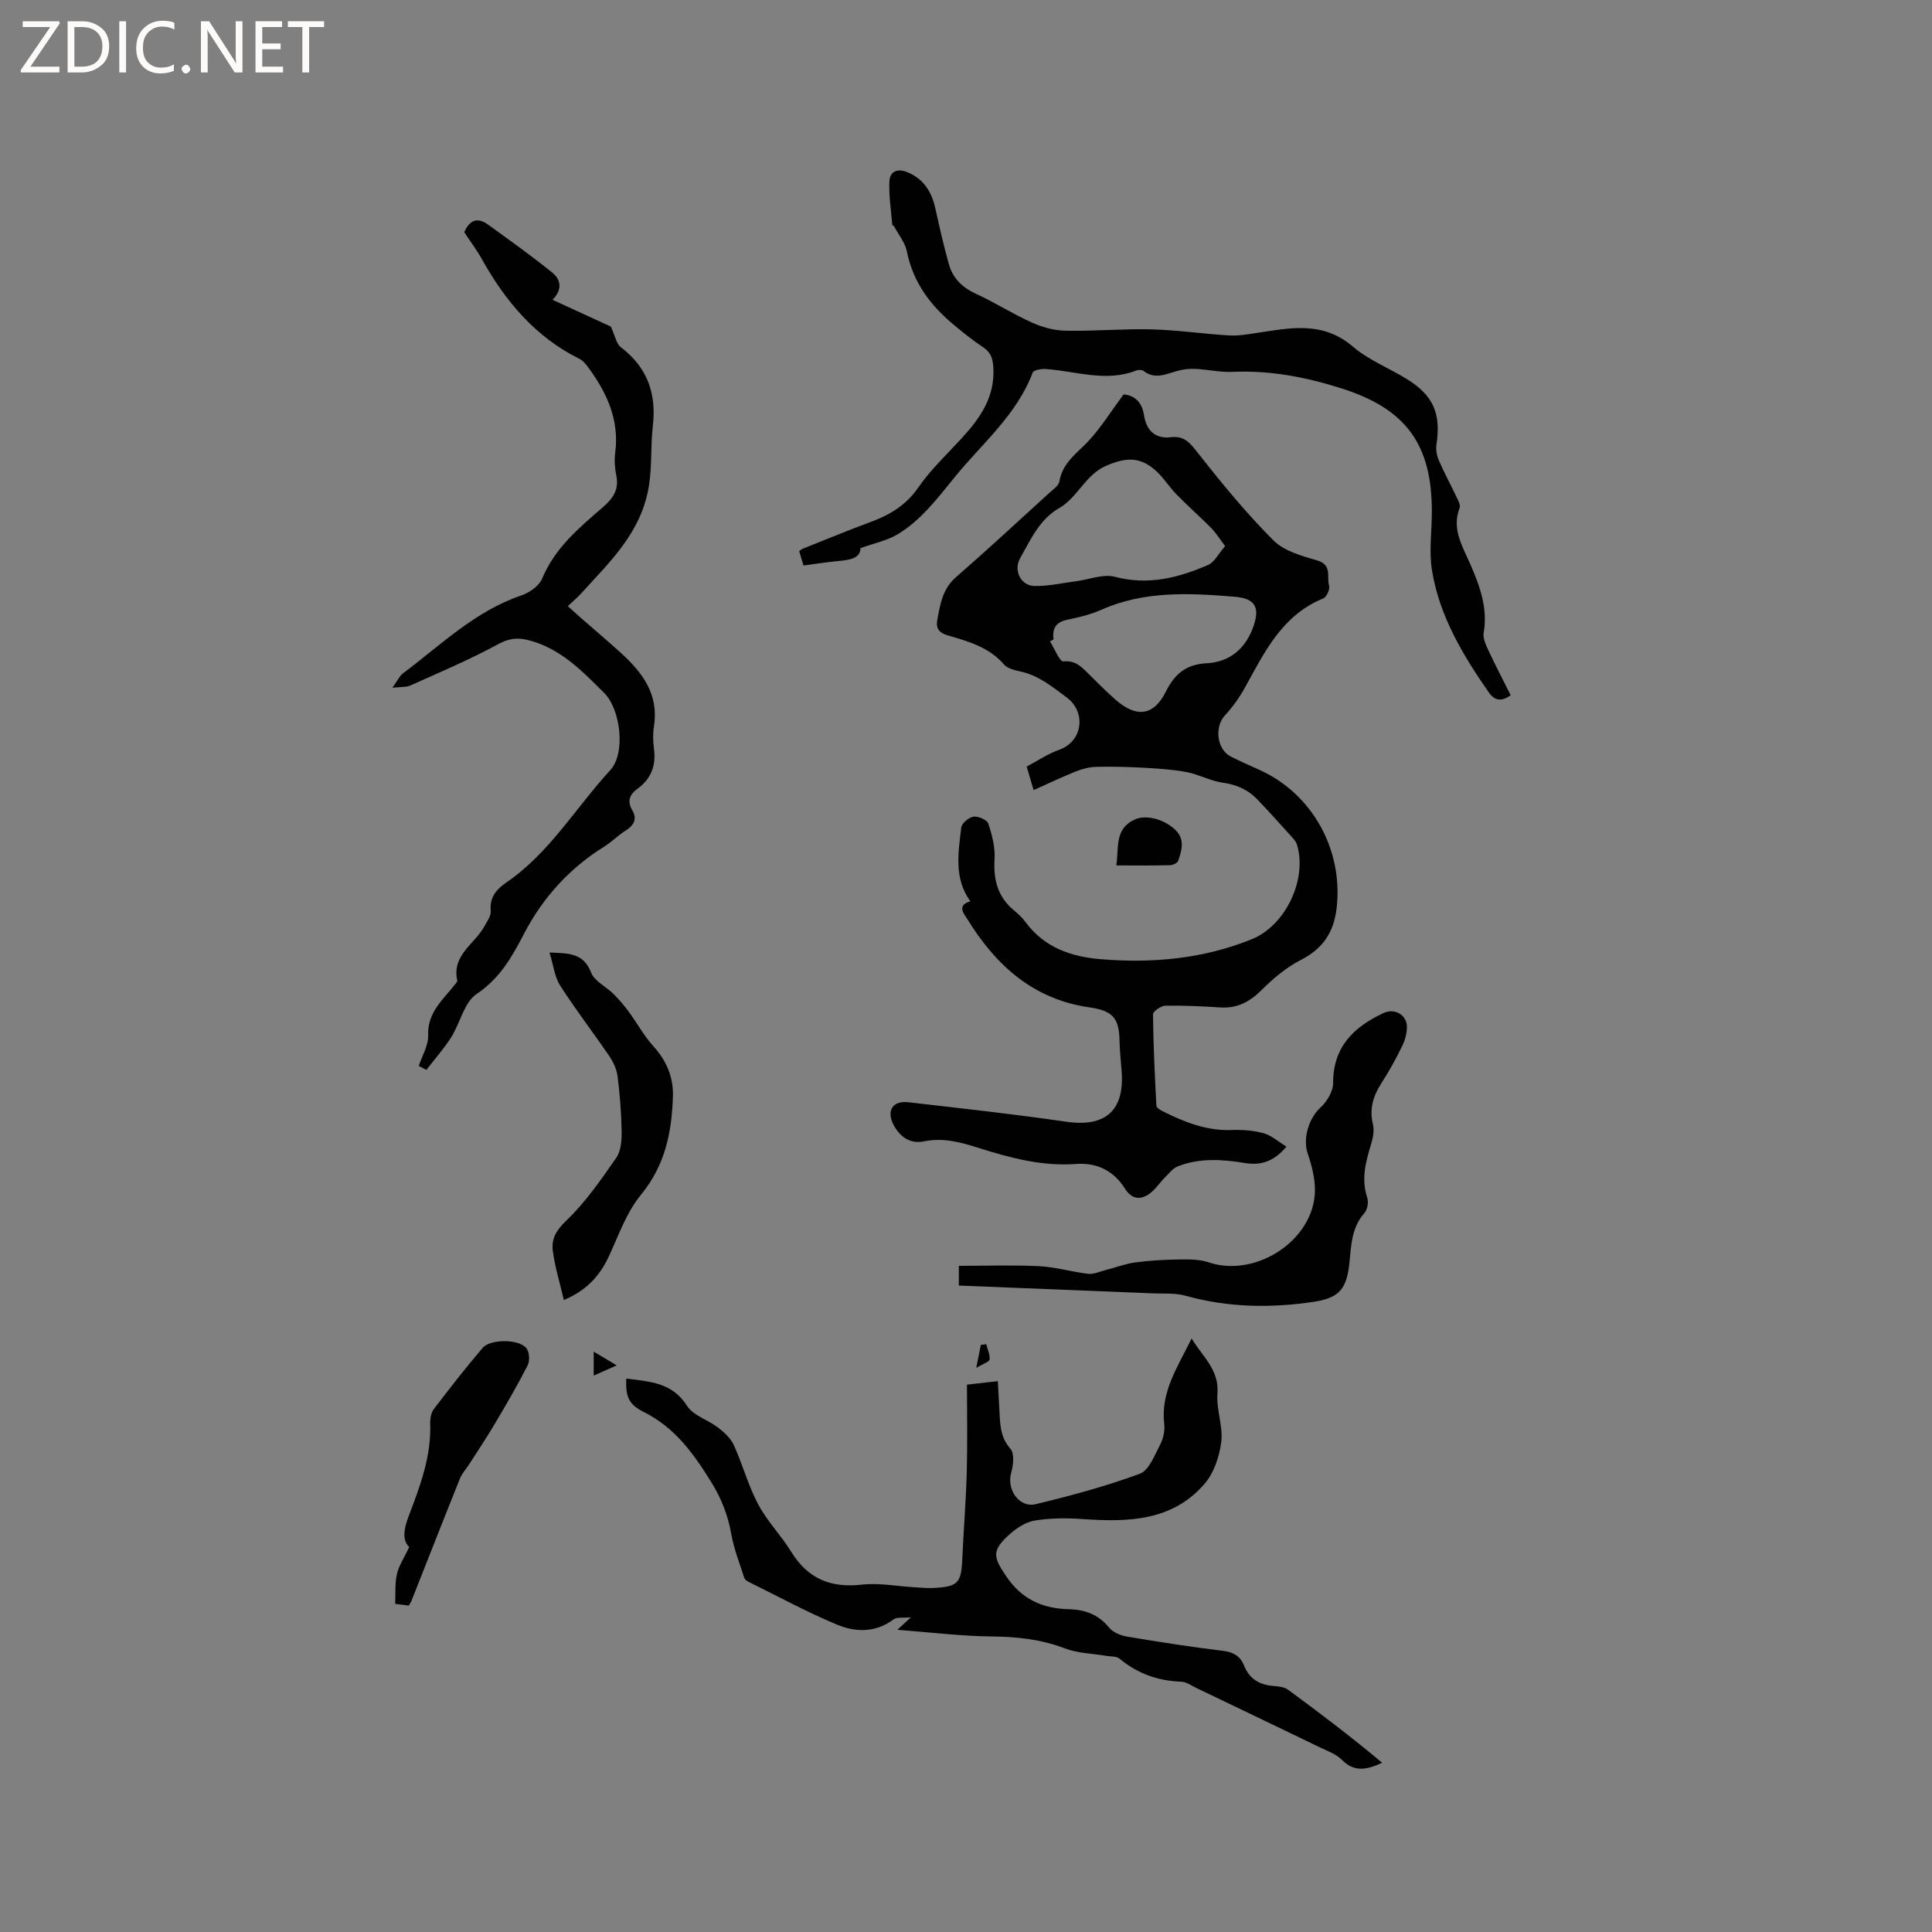
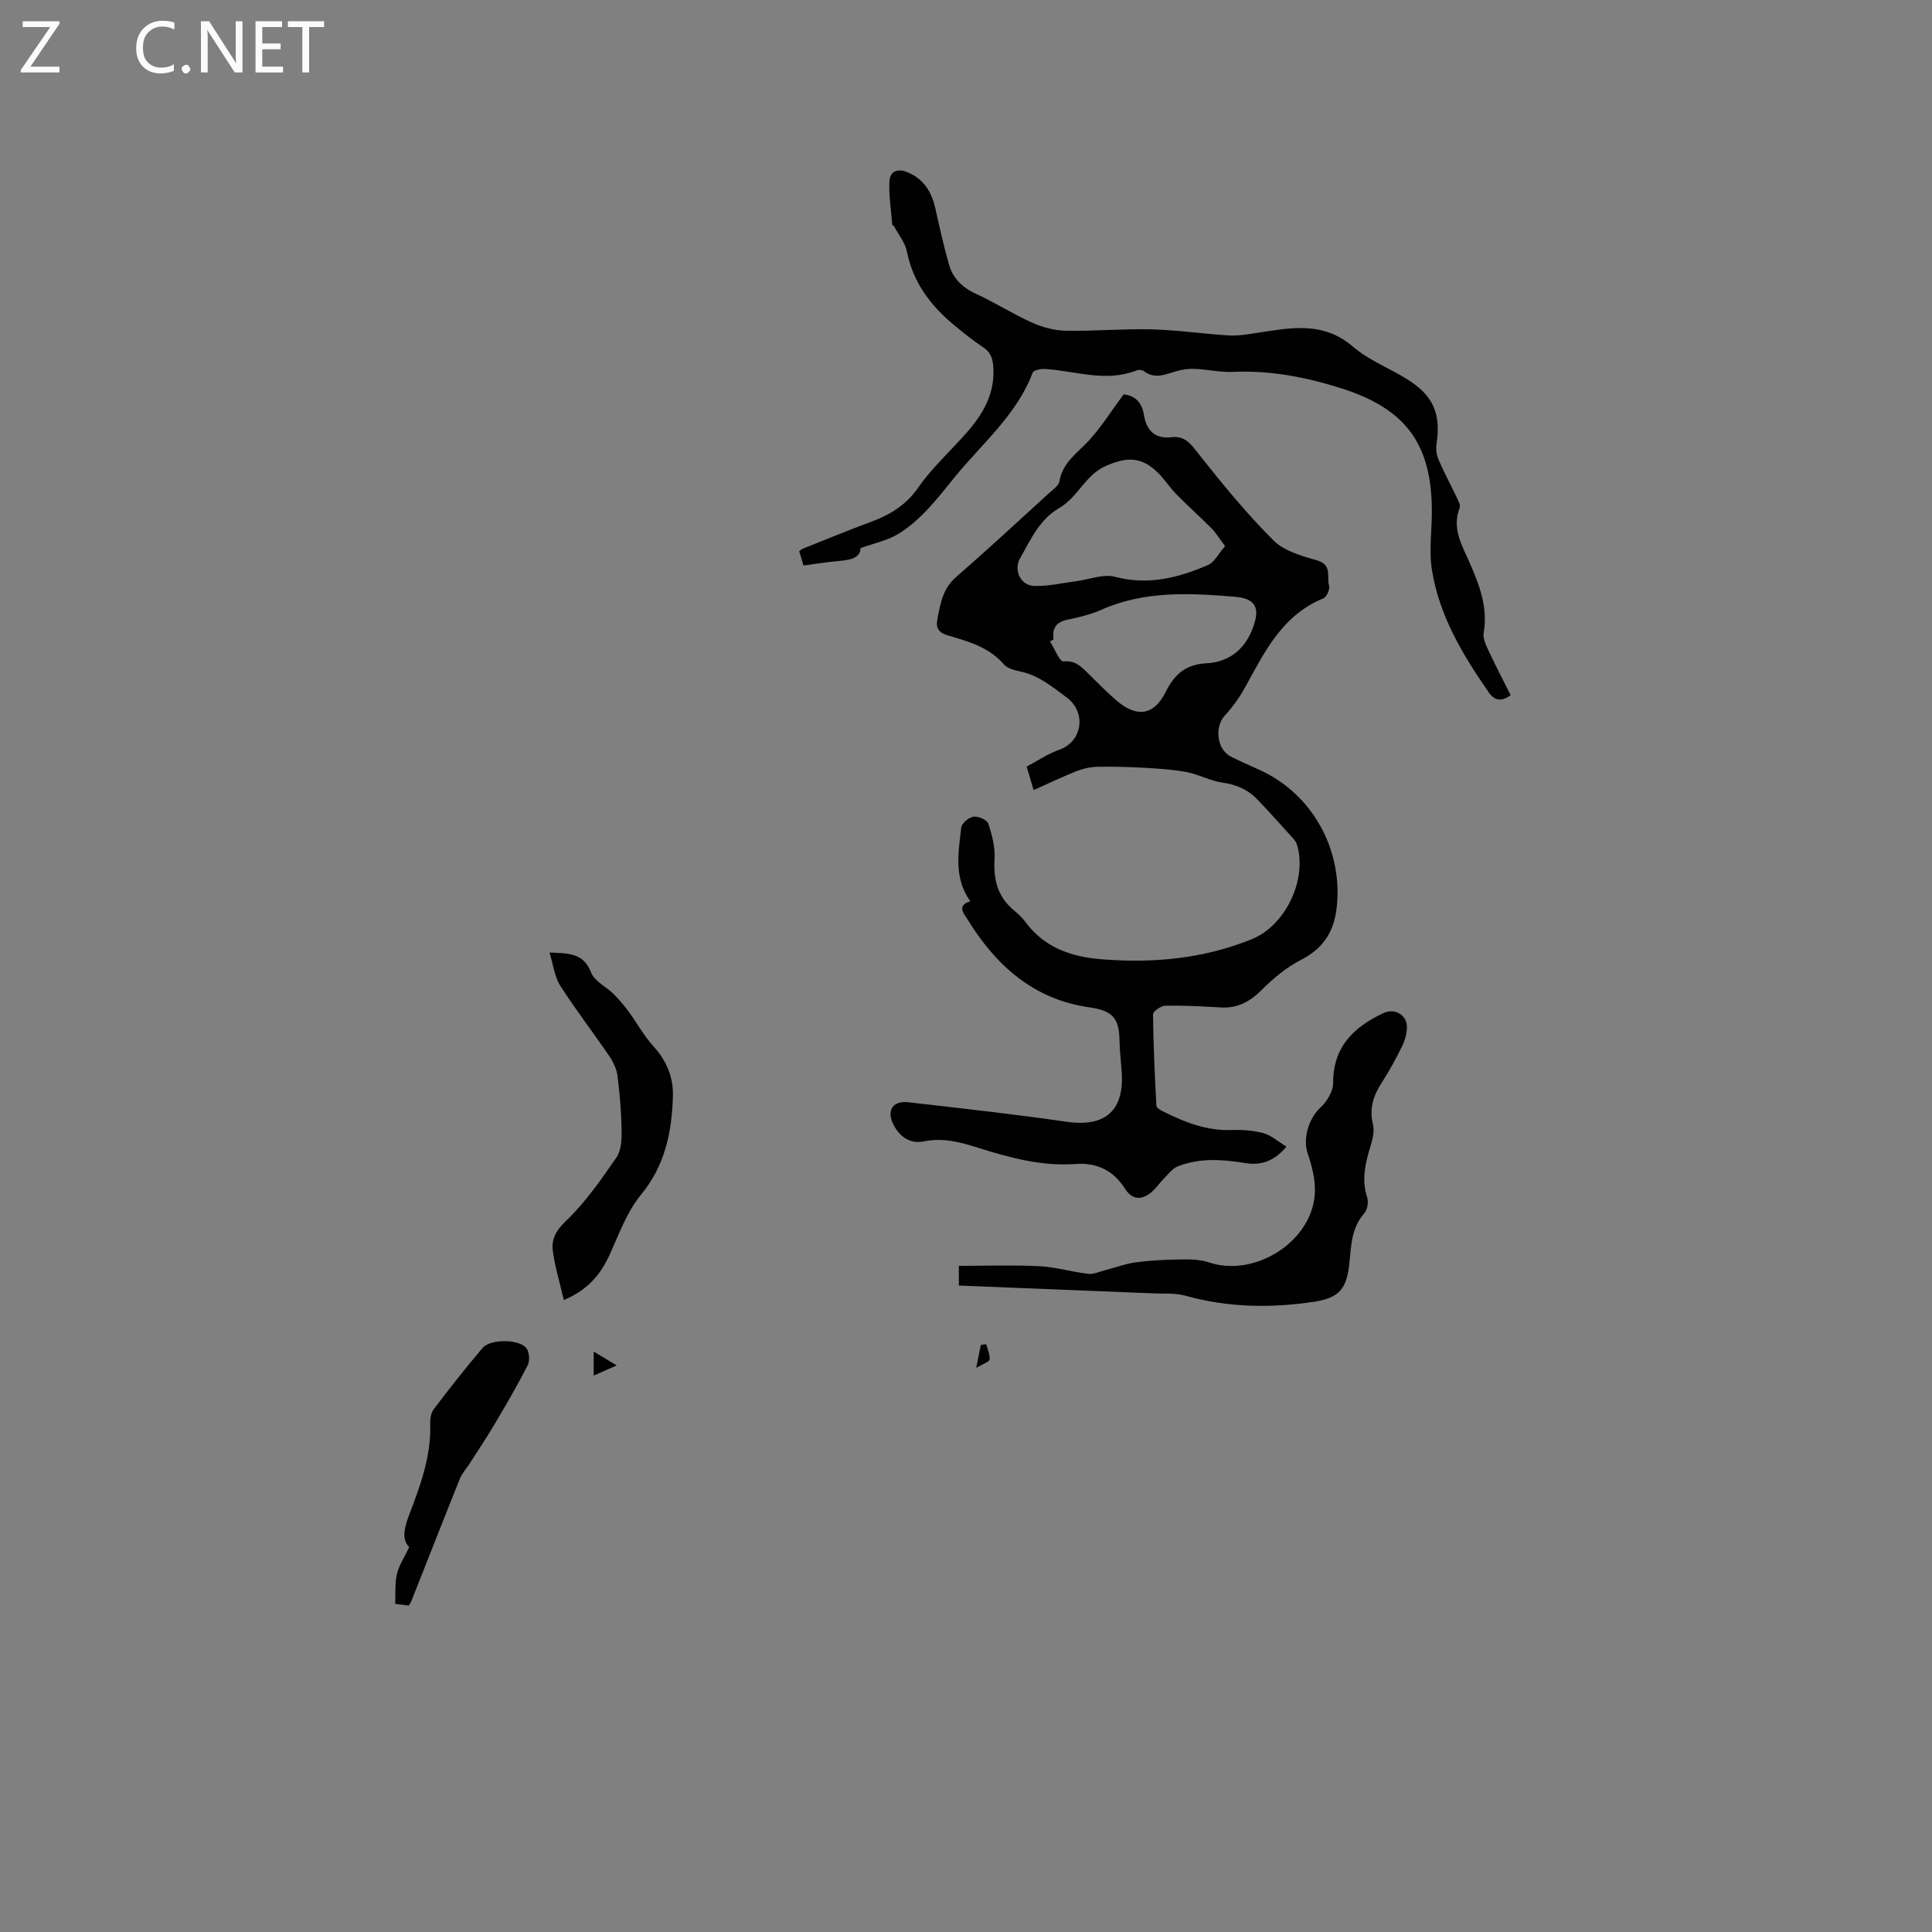
<svg xmlns="http://www.w3.org/2000/svg" enable-background="new 0 0 400 400" viewBox="0 0 400 400">
  <rect x="0" y="0" width="400" height="400" fill="#808080" stroke="none" />
  <path d="m12.4 4.8-6.1 9h6v1.2h-8v-.5l6.1-8.9h-5.7v-1.2h7.6v.4z" fill="#fcfbfa" />
-   <path d="m14 15v-10.6h3c1.6 0 2.9.5 4 1.4s1.6 2.2 1.6 3.8-.5 3-1.6 3.9-2.4 1.5-4 1.5zm1.4-9.4v8.2h1.6c1.3 0 2.4-.4 3.1-1.1s1.1-1.8 1.1-3.1-.4-2.3-1.2-3-1.8-1-3.1-1z" fill="#fcfbfa" />
-   <path d="m26.1 4.4v10.6h-1.4v-10.6z" fill="#fcfbfa" />
  <path d="m36.1 14.6c-.8.4-1.8.6-2.9.6-1.5 0-2.7-.5-3.6-1.4s-1.4-2.2-1.4-3.8c0-1.7.5-3.1 1.5-4.1s2.3-1.6 3.9-1.6c1 0 1.8.1 2.5.4v1.4c-.8-.4-1.6-.6-2.5-.6-1.2 0-2.1.4-2.9 1.2s-1.1 1.8-1.1 3.2c0 1.3.3 2.3 1 3s1.6 1.1 2.7 1.1c1 0 2-.2 2.7-.7v1.3z" fill="#fcfbfa" />
  <path d="m37.6 14.3c0-.2.1-.5.3-.6s.4-.3.6-.3c.3 0 .5.1.6.3s.3.4.3.6-.1.4-.3.6-.4.3-.6.3c-.3 0-.5-.1-.6-.3s-.3-.4-.3-.6z" fill="#fcfbfa" />
  <path d="m50.2 15h-1.6l-5.3-8.2c-.2-.2-.3-.5-.4-.7 0 .2.1.7.1 1.5v7.4h-1.4v-10.6h1.7l5.2 8.1c.2.4.4.6.4.7 0-.3-.1-.8-.1-1.5v-7.3h1.4z" fill="#fcfbfa" />
  <path d="m58.6 15h-5.7v-10.6h5.5v1.2h-4.1v3.4h3.8v1.2h-3.8v3.6h4.3z" fill="#fcfbfa" />
  <path d="m67.1 5.6h-3.1v9.4h-1.4v-9.4h-3v-1.2h7.5z" fill="#fcfbfa" />
  <g fill="#010102">
    <path d="m232.62 81.66c2.19.19 3.79 1.49 4.22 4.24.49 3.15 2.25 5.02 5.63 4.62 2.89-.35 4.06 1.39 5.67 3.43 4.9 6.21 9.94 12.36 15.52 17.94 2.22 2.22 5.89 3.22 9.08 4.15 3.14.92 1.89 3.42 2.43 5.2.22.73-.5 2.38-1.19 2.65-8.5 3.46-12.15 11.06-16.19 18.4-1.15 2.09-2.58 4.09-4.2 5.85-2.18 2.37-1.67 7.02 1.24 8.5 1.98 1.01 4.03 1.89 6.05 2.81 10.89 4.98 17.19 16.53 15.87 28.43-.57 5.12-2.81 8.5-7.43 10.87-3.02 1.55-5.76 3.86-8.18 6.28-2.44 2.42-5 3.76-8.44 3.55-3.81-.23-7.63-.43-11.43-.36-.9.02-2.56 1.17-2.55 1.78.06 6.31.36 12.62.7 18.93.02.42.81.9 1.34 1.16 4.48 2.24 9.06 4.06 14.24 3.87 2.2-.08 4.5.08 6.61.66 1.64.46 3.05 1.75 4.73 2.77-2.64 3.21-5.48 3.91-8.53 3.41-4.75-.78-9.44-1.11-14 .7-1.03.41-1.82 1.48-2.66 2.32-1.16 1.16-2.08 2.66-3.42 3.51-1.78 1.13-3.47.89-4.81-1.22-2.33-3.68-5.71-5.45-10.21-5.12-7 .52-13.66-1.29-20.25-3.37-3.65-1.16-7.24-2.12-11.18-1.31-2.81.58-4.96-.92-6.25-3.37-1.57-2.97-.24-5.11 3.03-4.73 10.93 1.25 21.88 2.46 32.77 4.04 7.92 1.14 11.94-2.22 11.41-10.24-.15-2.22-.42-4.44-.46-6.66-.09-4.63-1.49-6.11-6.25-6.79-11.59-1.66-19.37-8.69-25.24-18.25-.62-1.01-2.36-2.84.61-3.71-3.45-4.76-2.49-10.08-1.88-15.28.1-.88 1.57-2.1 2.54-2.24.98-.13 2.8.66 3.06 1.44.78 2.35 1.44 4.93 1.29 7.37-.25 4.22.63 7.74 3.94 10.52.89.75 1.78 1.55 2.46 2.48 3.91 5.29 9.44 7.21 15.68 7.71 10.7.87 21.18-.09 31.2-4.16 7.04-2.86 11.52-12.48 9.32-19.61-.15-.48-.5-.93-.84-1.31-2.42-2.67-4.82-5.36-7.31-7.97-1.96-2.05-4.34-3.11-7.23-3.51-2.52-.35-4.9-1.7-7.42-2.18-2.88-.55-5.84-.73-8.78-.9-3.28-.18-6.57-.27-9.85-.2-1.43.03-2.93.4-4.27.93-2.84 1.13-5.61 2.46-8.81 3.89-.49-1.66-.92-3.11-1.44-4.87 2.27-1.19 4.39-2.65 6.72-3.47 4.88-1.71 5.69-7.79 1.55-10.85-3.01-2.23-5.77-4.54-9.53-5.36-1.21-.27-2.71-.61-3.44-1.46-3.11-3.61-7.4-4.78-11.64-6.02-1.76-.52-2.49-1.41-2.17-3.16.61-3.26 1.07-6.46 3.88-8.9 6.56-5.71 12.93-11.63 19.36-17.48.77-.7 1.9-1.47 2.05-2.34.65-3.95 3.75-5.9 6.17-8.53 2.53-2.76 4.54-6.01 7.11-9.48zm21.03 31.41c-1.26-1.67-1.96-2.82-2.88-3.75-2.36-2.37-4.87-4.59-7.21-6.98-1.4-1.43-2.48-3.19-3.92-4.57-3.4-3.24-6.3-3.18-10.57-1.36-4.38 1.87-5.89 6.55-9.79 8.79-4.06 2.33-5.91 6.54-8.08 10.39-1.41 2.5.13 5.66 2.95 5.73 2.89.07 5.8-.62 8.69-.99 2.68-.35 5.58-1.55 7.99-.91 6.9 1.82 13.16.21 19.31-2.46 1.29-.57 2.11-2.29 3.51-3.89zm-35.52 19.33c-.25.13-.5.26-.75.39.94 1.46 2.01 4.23 2.79 4.15 2.33-.23 3.52.91 4.87 2.24 1.97 1.93 3.89 3.92 5.96 5.72 4.33 3.78 7.89 3.29 10.38-1.71 1.82-3.66 4.19-5.65 8.46-5.87 4.88-.26 8.17-3.15 9.74-7.84 1.3-3.85.15-5.59-3.93-5.93-9.39-.77-18.73-1.27-27.68 2.72-2.2.98-4.62 1.55-7 2.04-2.36.49-3.16 1.83-2.84 4.09z" />
-     <path d="m129.66 285.42c4.92.62 9.52.82 12.57 5.63 1.29 2.03 4.33 2.9 6.42 4.5 1.28.99 2.62 2.2 3.27 3.62 1.84 4.04 2.99 8.4 5.06 12.3 1.86 3.5 4.76 6.43 6.85 9.83 3.44 5.59 8.2 7.52 14.65 6.78 3.52-.4 7.17.33 10.76.54 1.37.08 2.76.22 4.13.15 4.97-.27 5.64-1.04 5.86-5.96.27-6.04.76-12.06.93-18.1.16-5.92.04-11.85.04-18.03 2.41-.27 4.25-.48 6.39-.73.14 2.65.25 4.95.39 7.26.14 2.43.37 4.66 2.21 6.73.86.97.62 3.4.17 4.96-1 3.43 1.6 7.35 5.08 6.52 7.27-1.75 14.53-3.71 21.54-6.29 1.89-.69 3.04-3.8 4.19-5.98.66-1.25 1.04-2.92.87-4.31-.79-6.61 2.75-11.75 5.67-17.73 2.29 3.83 5.74 6.46 5.35 11.46-.26 3.28 1.19 6.72.79 9.95-.37 3.02-1.51 6.44-3.46 8.69-6.66 7.72-15.8 7.95-25.12 7.3-3.34-.23-6.79-.24-10.07.31-1.93.32-3.91 1.67-5.41 3.05-3.51 3.24-3.1 4.56-.51 8.42 3.23 4.8 7.53 6.76 13.04 6.88 3.3.08 6.1 1.09 8.31 3.81.81 1 2.43 1.65 3.78 1.87 6.58 1.11 13.18 2.13 19.8 2.94 2.17.26 3.58 1.1 4.35 3.03 1.1 2.77 3.18 4 6.06 4.24 1.04.09 2.26.19 3.05.77 6.62 4.86 13.16 9.82 19.49 15.13-3.15 1.47-5.77 2-8.3-.57-1.21-1.23-3.04-1.87-4.66-2.65-8.47-4.1-16.96-8.16-25.44-12.23-1.04-.5-2.11-1.29-3.18-1.33-4.83-.18-9.07-1.66-12.8-4.78-.63-.52-1.79-.41-2.71-.57-2.89-.49-5.96-.53-8.64-1.56-4.96-1.9-9.96-2.41-15.21-2.46-6.21-.07-12.41-.84-19.44-1.38 1.25-1.15 1.75-1.6 2.82-2.58-1.67.16-2.92-.09-3.59.42-3.76 2.83-7.94 2.68-11.8 1.06-6.23-2.6-12.19-5.85-18.26-8.84-.35-.17-.76-.5-.87-.84-.95-3-2.14-5.97-2.68-9.05-.69-3.93-2.06-7.4-4.18-10.81-3.63-5.83-7.44-11.18-13.84-14.4-3.37-1.66-3.86-3.36-3.72-6.97z" />
-     <path d="m96.12 48.08c1.15-2.68 2.86-3.07 4.89-1.6 4.51 3.26 9.05 6.49 13.37 9.99 1.64 1.33 2.2 3.41.01 5.6 4.44 2.04 8.63 3.96 12.08 5.55.87 1.86 1.12 3.55 2.09 4.29 5.5 4.18 7.38 9.6 6.6 16.33-.47 4.02-.15 8.03-.78 12.17-1.5 9.78-8.06 15.82-14.06 22.46-.78.86-1.68 1.6-2.76 2.62.92.83 1.74 1.59 2.59 2.34 2.79 2.44 5.63 4.83 8.38 7.33 4.45 4.05 7.9 8.56 6.87 15.15-.24 1.55-.21 3.2 0 4.76.46 3.46-.6 6.19-3.43 8.24-1.56 1.13-2.18 2.52-1.11 4.35 1.17 1.99.34 3.26-1.44 4.38-1.52.96-2.8 2.29-4.32 3.24-7.21 4.47-12.76 10.64-16.59 18.01-2.56 4.92-5.01 9.27-9.86 12.53-2.57 1.73-3.36 5.97-5.22 8.91-1.51 2.39-3.42 4.53-5.15 6.78-.53-.27-1.05-.54-1.58-.82.69-2.1 2.01-4.23 1.94-6.31-.18-4.89 3.24-7.52 5.74-10.79.13-.16.33-.39.3-.54-1.22-5.32 3.64-7.6 5.63-11.31.54-1 1.38-2.13 1.29-3.12-.27-2.86 1.17-4.5 3.29-5.95 8.9-6.11 14.33-15.47 21.47-23.23 3.21-3.48 2.14-12.57-1.24-15.94-4.65-4.64-9.22-9.41-15.99-11.03-2.27-.54-3.99-.2-6.17.99-5.82 3.17-11.98 5.75-18.04 8.48-.79.35-1.79.24-3.68.45 1.09-1.51 1.48-2.44 2.18-2.97 7.85-5.87 14.92-12.9 24.54-16.15 1.67-.56 3.66-1.97 4.29-3.49 2.64-6.37 7.7-10.55 12.64-14.83 2.1-1.82 3.31-3.66 2.7-6.54-.32-1.54-.41-3.2-.21-4.75.85-6.65-1.66-12.2-5.43-17.37-.54-.75-1.17-1.59-1.96-1.98-9.13-4.53-15.32-11.89-20.19-20.6-1.08-1.95-2.43-3.73-3.68-5.63z" />
    <path d="m178.15 113.49c-.03 2.17-2.3 2.45-4.7 2.68-2.3.21-4.6.58-7.09.91-.32-1.04-.58-1.91-.9-2.97.28-.19.52-.42.8-.53 4.71-1.87 9.4-3.81 14.15-5.57 3.95-1.47 7.23-3.48 9.75-7.13 2.55-3.69 5.91-6.83 8.96-10.16 3.81-4.15 6.9-8.54 6.54-14.62-.11-1.86-.51-3.14-2.11-4.2-2.11-1.4-4.1-3-6.06-4.63-4.84-4.02-8.45-8.79-9.72-15.18-.36-1.82-1.7-3.45-2.61-5.15-.09-.18-.42-.29-.43-.45-.24-3-.74-6.02-.58-9 .11-2.01 1.66-2.69 3.73-1.83 3.38 1.4 4.99 4.05 5.76 7.44.88 3.91 1.74 7.83 2.84 11.68.82 2.87 2.79 4.77 5.6 6.06 3.94 1.8 7.61 4.17 11.56 5.94 2.16.97 4.64 1.65 6.99 1.69 5.93.12 11.87-.43 17.79-.28 5.35.14 10.68.93 16.03 1.26 1.81.11 3.67-.21 5.49-.48 6.99-1.05 13.86-2.62 20.17 2.8 3.23 2.78 7.43 4.4 11.12 6.68 5.55 3.42 7.15 7.19 6.17 13.61-.16 1.06.09 2.31.52 3.31 1.09 2.52 2.41 4.94 3.59 7.43.35.75.93 1.75.69 2.36-1.68 4.31.56 7.88 2.14 11.49 2.01 4.61 3.73 9.17 2.84 14.37-.19 1.11.44 2.47.96 3.59 1.46 3.14 3.07 6.21 4.63 9.33-1.96 1.41-3.37 1.09-4.53-.58-5.41-7.79-10.28-15.89-11.78-25.41-.62-3.91-.01-8.01-.01-12.03.01-14.03-5.45-21.3-18.71-25.51-7.34-2.33-14.73-3.76-22.47-3.42-2.61.12-5.25-.5-7.88-.62-1.23-.06-2.51.11-3.7.44-2.32.65-4.57 1.81-6.91 0-.34-.26-1.09-.28-1.53-.1-6.33 2.49-12.54.09-18.8-.31-.89-.06-2.44.22-2.64.74-3.32 8.79-10.47 14.66-16.16 21.66-3.56 4.38-6.94 8.88-11.8 11.82-2.16 1.3-4.78 1.81-7.7 2.87z" />
    <path d="m198.52 266.16c0-1.78 0-2.8 0-4.08 5.55 0 11.11-.2 16.66.07 3.39.17 6.73 1.19 10.12 1.58 1.15.13 2.4-.47 3.59-.77 2.07-.53 4.11-1.32 6.22-1.6 3.01-.4 6.06-.56 9.1-.6 2.01-.03 4.15-.04 6.02.59 9.74 3.29 21.79-4.56 22.01-14.7.06-2.61-.65-5.34-1.5-7.85-1.04-3.07.21-7.26 2.66-9.51 1.34-1.23 2.62-3.35 2.61-5.07-.01-7.49 4.27-11.6 10.43-14.48 2.33-1.09 4.9.4 4.85 2.97-.02 1.32-.42 2.73-1.01 3.92-1.26 2.56-2.63 5.09-4.18 7.48-1.75 2.7-2.65 5.38-1.85 8.66.33 1.34-.02 2.96-.44 4.33-1.1 3.58-1.99 7.08-.74 10.86.31.93.04 2.5-.6 3.21-2.61 2.95-2.72 6.56-3.07 10.12-.54 5.4-1.96 7.41-7.31 8.22-8.93 1.35-17.85 1.22-26.67-1.25-2.08-.58-4.39-.39-6.59-.48-13.4-.55-26.79-1.08-40.31-1.62z" />
    <path d="m116.74 269.16c-.83-3.59-1.86-6.87-2.29-10.22-.3-2.36.64-4.18 2.73-6.16 4.01-3.81 7.23-8.51 10.42-13.09.98-1.41 1.13-3.62 1.1-5.46-.06-3.81-.36-7.63-.84-11.41-.18-1.45-.89-2.96-1.73-4.19-3.33-4.89-6.96-9.59-10.15-14.57-1.17-1.84-1.41-4.27-2.21-6.85 4 .17 7.03.07 8.61 4.14.7 1.81 3.13 2.93 4.67 4.46 1.13 1.13 2.17 2.37 3.12 3.65 1.73 2.36 3.14 4.98 5.09 7.13 2.73 3.01 4.18 6.44 4.06 10.37-.22 7.39-1.59 14.29-6.6 20.38-2.95 3.58-4.59 8.27-6.57 12.58-1.86 4.03-4.47 7.13-9.41 9.24z" />
    <path d="m84.63 332.42c-.99-.13-1.78-.23-2.81-.36.09-2.03-.09-4.17.36-6.17.41-1.78 1.52-3.4 2.55-5.6-1.55-1.44-1.09-3.84-.09-6.46 2.35-6.15 4.67-12.33 4.43-19.11-.04-1 .18-2.23.76-3 3.27-4.29 6.6-8.56 10.1-12.66 1.61-1.88 7.55-1.84 9.05.06.62.79.75 2.6.28 3.53-2.09 4.11-4.42 8.09-6.77 12.06-1.7 2.88-3.56 5.66-5.37 8.48-.62.97-1.46 1.84-1.88 2.89-3.39 8.43-6.7 16.9-10.05 25.35-.1.27-.29.52-.56.99z" />
-     <path d="m231.13 179.18c.53-3.85-.39-7.71 3.96-9.57 2.08-.89 5.71-.19 8.22 2.18 2.07 1.95 1.38 4.25.61 6.45-.16.46-1.12.88-1.72.89-3.57.09-7.14.05-11.07.05z" />
    <path d="m122.92 284.8c0-1.61 0-2.93 0-4.96 1.59.95 2.76 1.65 4.76 2.85-2.16.96-3.34 1.48-4.76 2.11z" />
    <path d="m204.19 278.3c.27 1.06.79 2.15.69 3.17-.05.49-1.29.85-2.76 1.74.45-2.27.7-3.51.95-4.76.38-.05.75-.1 1.12-.15z" />
  </g>
</svg>